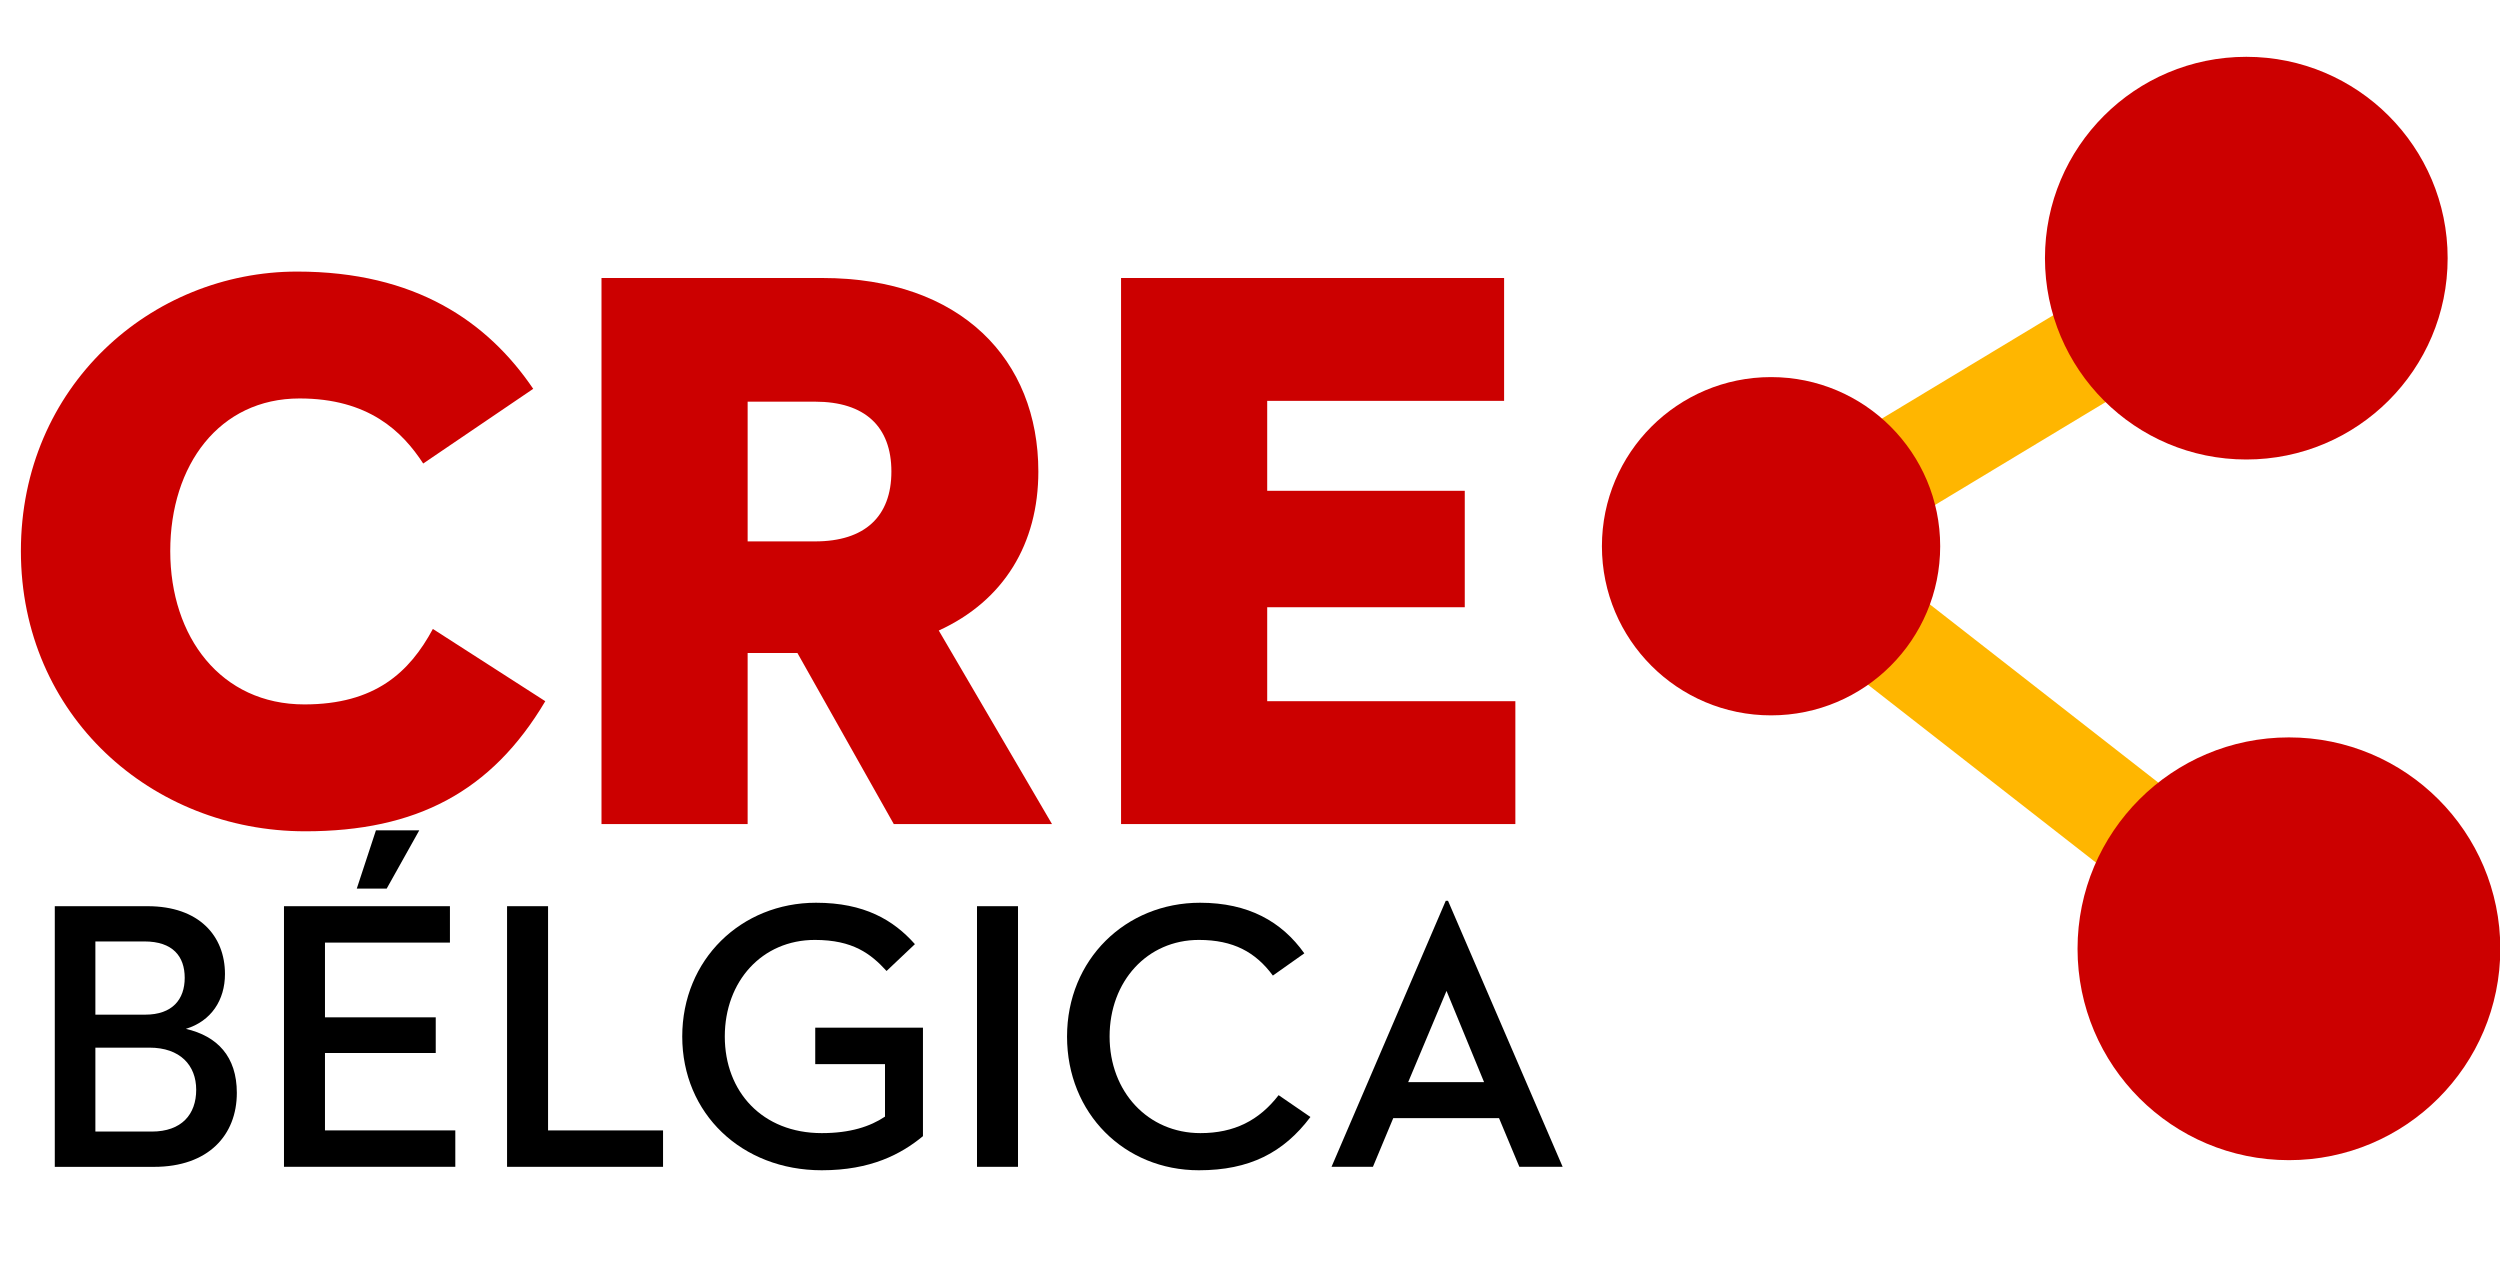
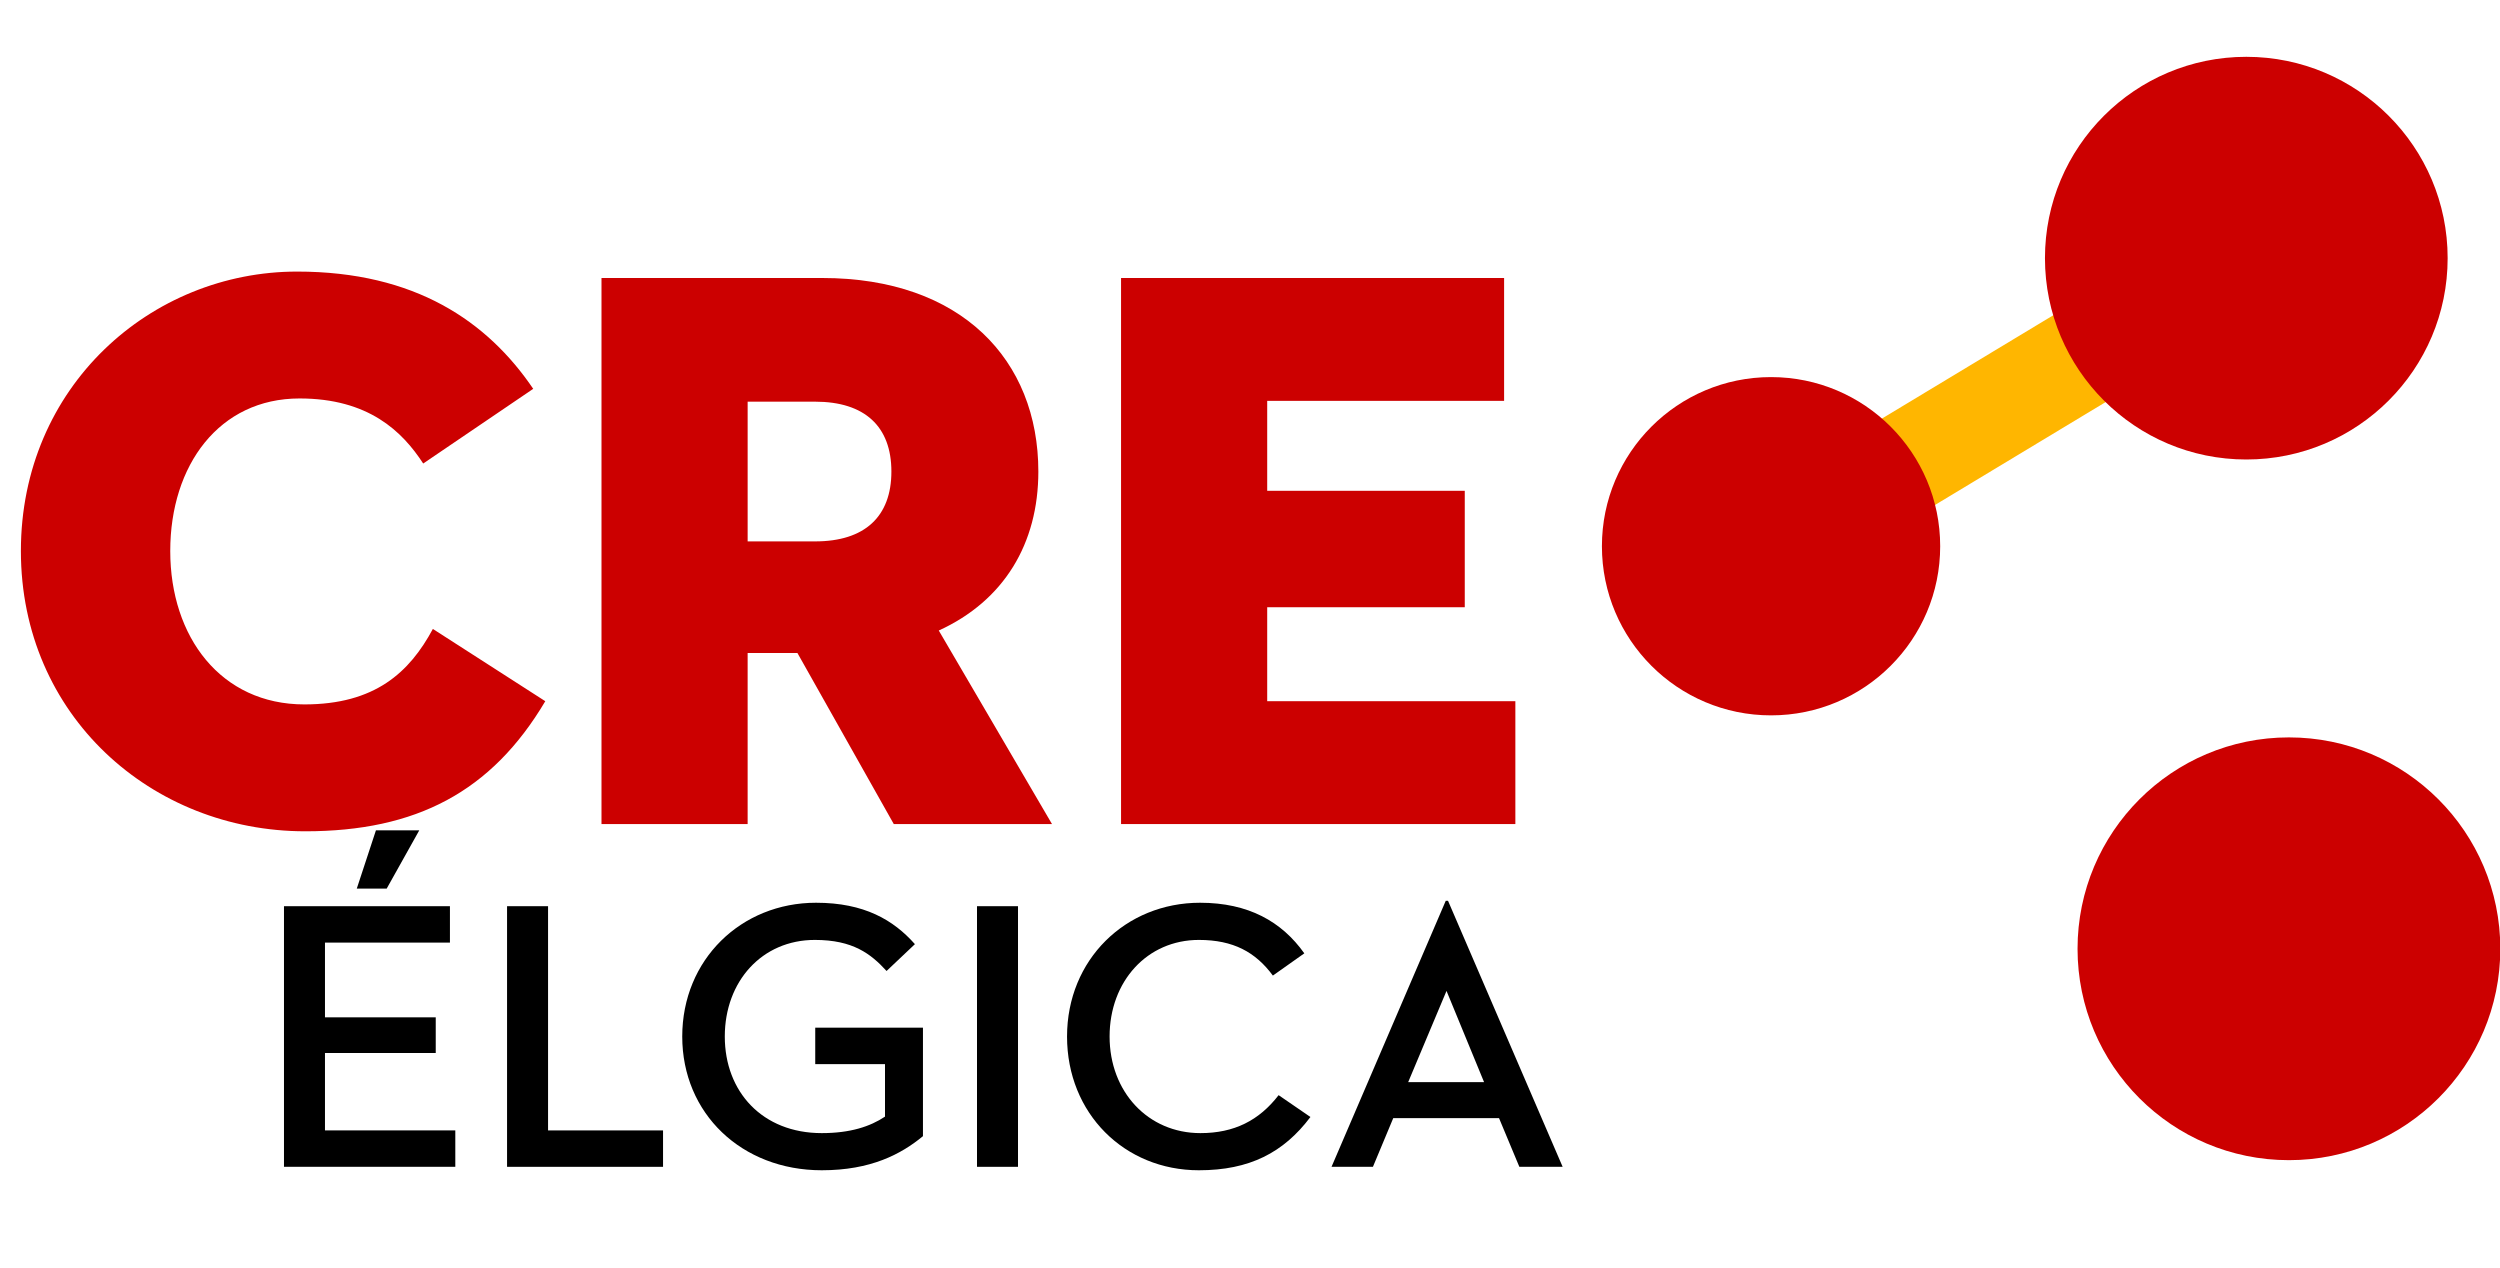
<svg xmlns="http://www.w3.org/2000/svg" id="Calque_1" viewBox="0 0 739.66 375.22">
  <defs>
    <style>.cls-1{fill:#ffb600;}.cls-2{fill:#c00;}</style>
  </defs>
  <g>
    <path class="cls-2" d="M90.29,245.95c-45.38,0-84.11-34.21-84.11-82.92S44.67,80.35,87.91,80.35c34.93,0,56.31,14.73,69.85,34.69l-32.55,22.1c-6.18-9.5-16.16-19.25-36.59-19.25-23.76,0-38.25,19.72-38.25,45.14s14.97,45.38,39.68,45.38c20.91,0,31.12-9.5,38.02-22.33l33.26,21.38c-15.92,26.85-38.25,38.49-71.04,38.49Z" />
    <path class="cls-2" d="M221.2,243.81h-43.24V82.25h65.34c41.1,0,63.91,24.23,63.91,57.26,0,21.38-10.22,38.25-29.46,47.04l33.5,57.26h-46.81l-28.51-50.61h-14.73v50.61Zm19.96-83.63c14.73,0,22.57-7.37,22.57-20.67s-7.84-20.67-22.57-20.67h-19.96v41.34h19.96Z" />
    <path class="cls-2" d="M331.68,82.25h113.33v36.35h-70.09v26.61h58.45v34.45h-58.45v27.8h73.42v36.35h-116.66V82.25Z" />
  </g>
  <rect class="cls-1" x="512.22" y="103.77" width="164.17" height="30" transform="translate(24.03 323.92) rotate(-31.09)" />
-   <rect class="cls-1" x="585.73" y="124.04" width="30" height="194.01" transform="translate(56.95 558.74) rotate(-52.04)" />
  <circle class="cls-2" cx="664.6" cy="76.38" r="59.57" />
  <circle class="cls-2" cx="523.99" cy="161.61" r="50.04" />
  <circle class="cls-2" cx="677.21" cy="280.71" r="62.54" />
  <g>
-     <path d="M16.21,268.11h27.44c15.31,0,22.91,8.85,22.91,20.07,0,7.71-4.08,13.95-11.57,16.22,9.3,2.15,15.08,8.17,15.08,18.94,0,12.47-8.39,21.89-24.5,21.89H16.21v-77.11Zm26.76,32.09c8.05,0,11.68-4.54,11.68-10.89s-3.52-10.77-11.91-10.77h-14.52v21.66h14.74Zm1.93,34.59c8.85,0,13.15-5.1,13.15-12.36s-4.76-12.47-13.84-12.47h-15.99v24.83h16.67Z" />
    <path d="M84.02,268.11h49.1v10.77h-36.97v22.11h32.77v10.55h-32.77v22.91h38.56v10.77h-50.69v-77.11Zm27.22-22.45h12.81l-9.64,17.24h-8.85l5.67-17.24Z" />
    <path d="M150.02,268.11h12.13v66.34h34.02v10.77h-46.15v-77.11Z" />
    <path d="M201.85,306.67c0-22.79,17.46-39.58,39.58-39.58,14.29,0,22.91,5.1,29.26,12.25l-8.39,7.94c-4.65-5.1-9.98-9.19-21.21-9.19-15.65,0-26.65,12.25-26.65,28.58s11.11,28.58,28.69,28.58c8.39,0,14.29-1.93,18.71-4.88v-15.54h-20.64v-10.77h31.87v32.09c-6.46,5.33-15.42,10.09-29.94,10.09-23.7,0-41.28-16.78-41.28-39.58Z" />
    <path d="M289.06,268.11h12.13v77.11h-12.13v-77.11Z" />
    <path d="M315.7,306.67c0-22.79,17.35-39.58,39.35-39.58,14.29,0,24.16,5.56,30.85,14.97l-9.3,6.58c-5.1-6.92-11.68-10.55-21.89-10.55-15.31,0-26.42,12.25-26.42,28.58s11.34,28.58,26.88,28.58c9.98,0,17.35-3.74,23.13-11.23l9.41,6.46c-7.94,10.55-18.03,15.76-33,15.76-22,0-39.01-16.78-39.01-39.58Z" />
    <path d="M443.51,330.82h-31.3l-6.01,14.4h-12.25l33.79-78.7h.68l33.91,78.7h-12.81l-6.01-14.4Zm-26.88-10.66h22.45l-11.11-26.99-11.34,26.99Z" />
  </g>
</svg>